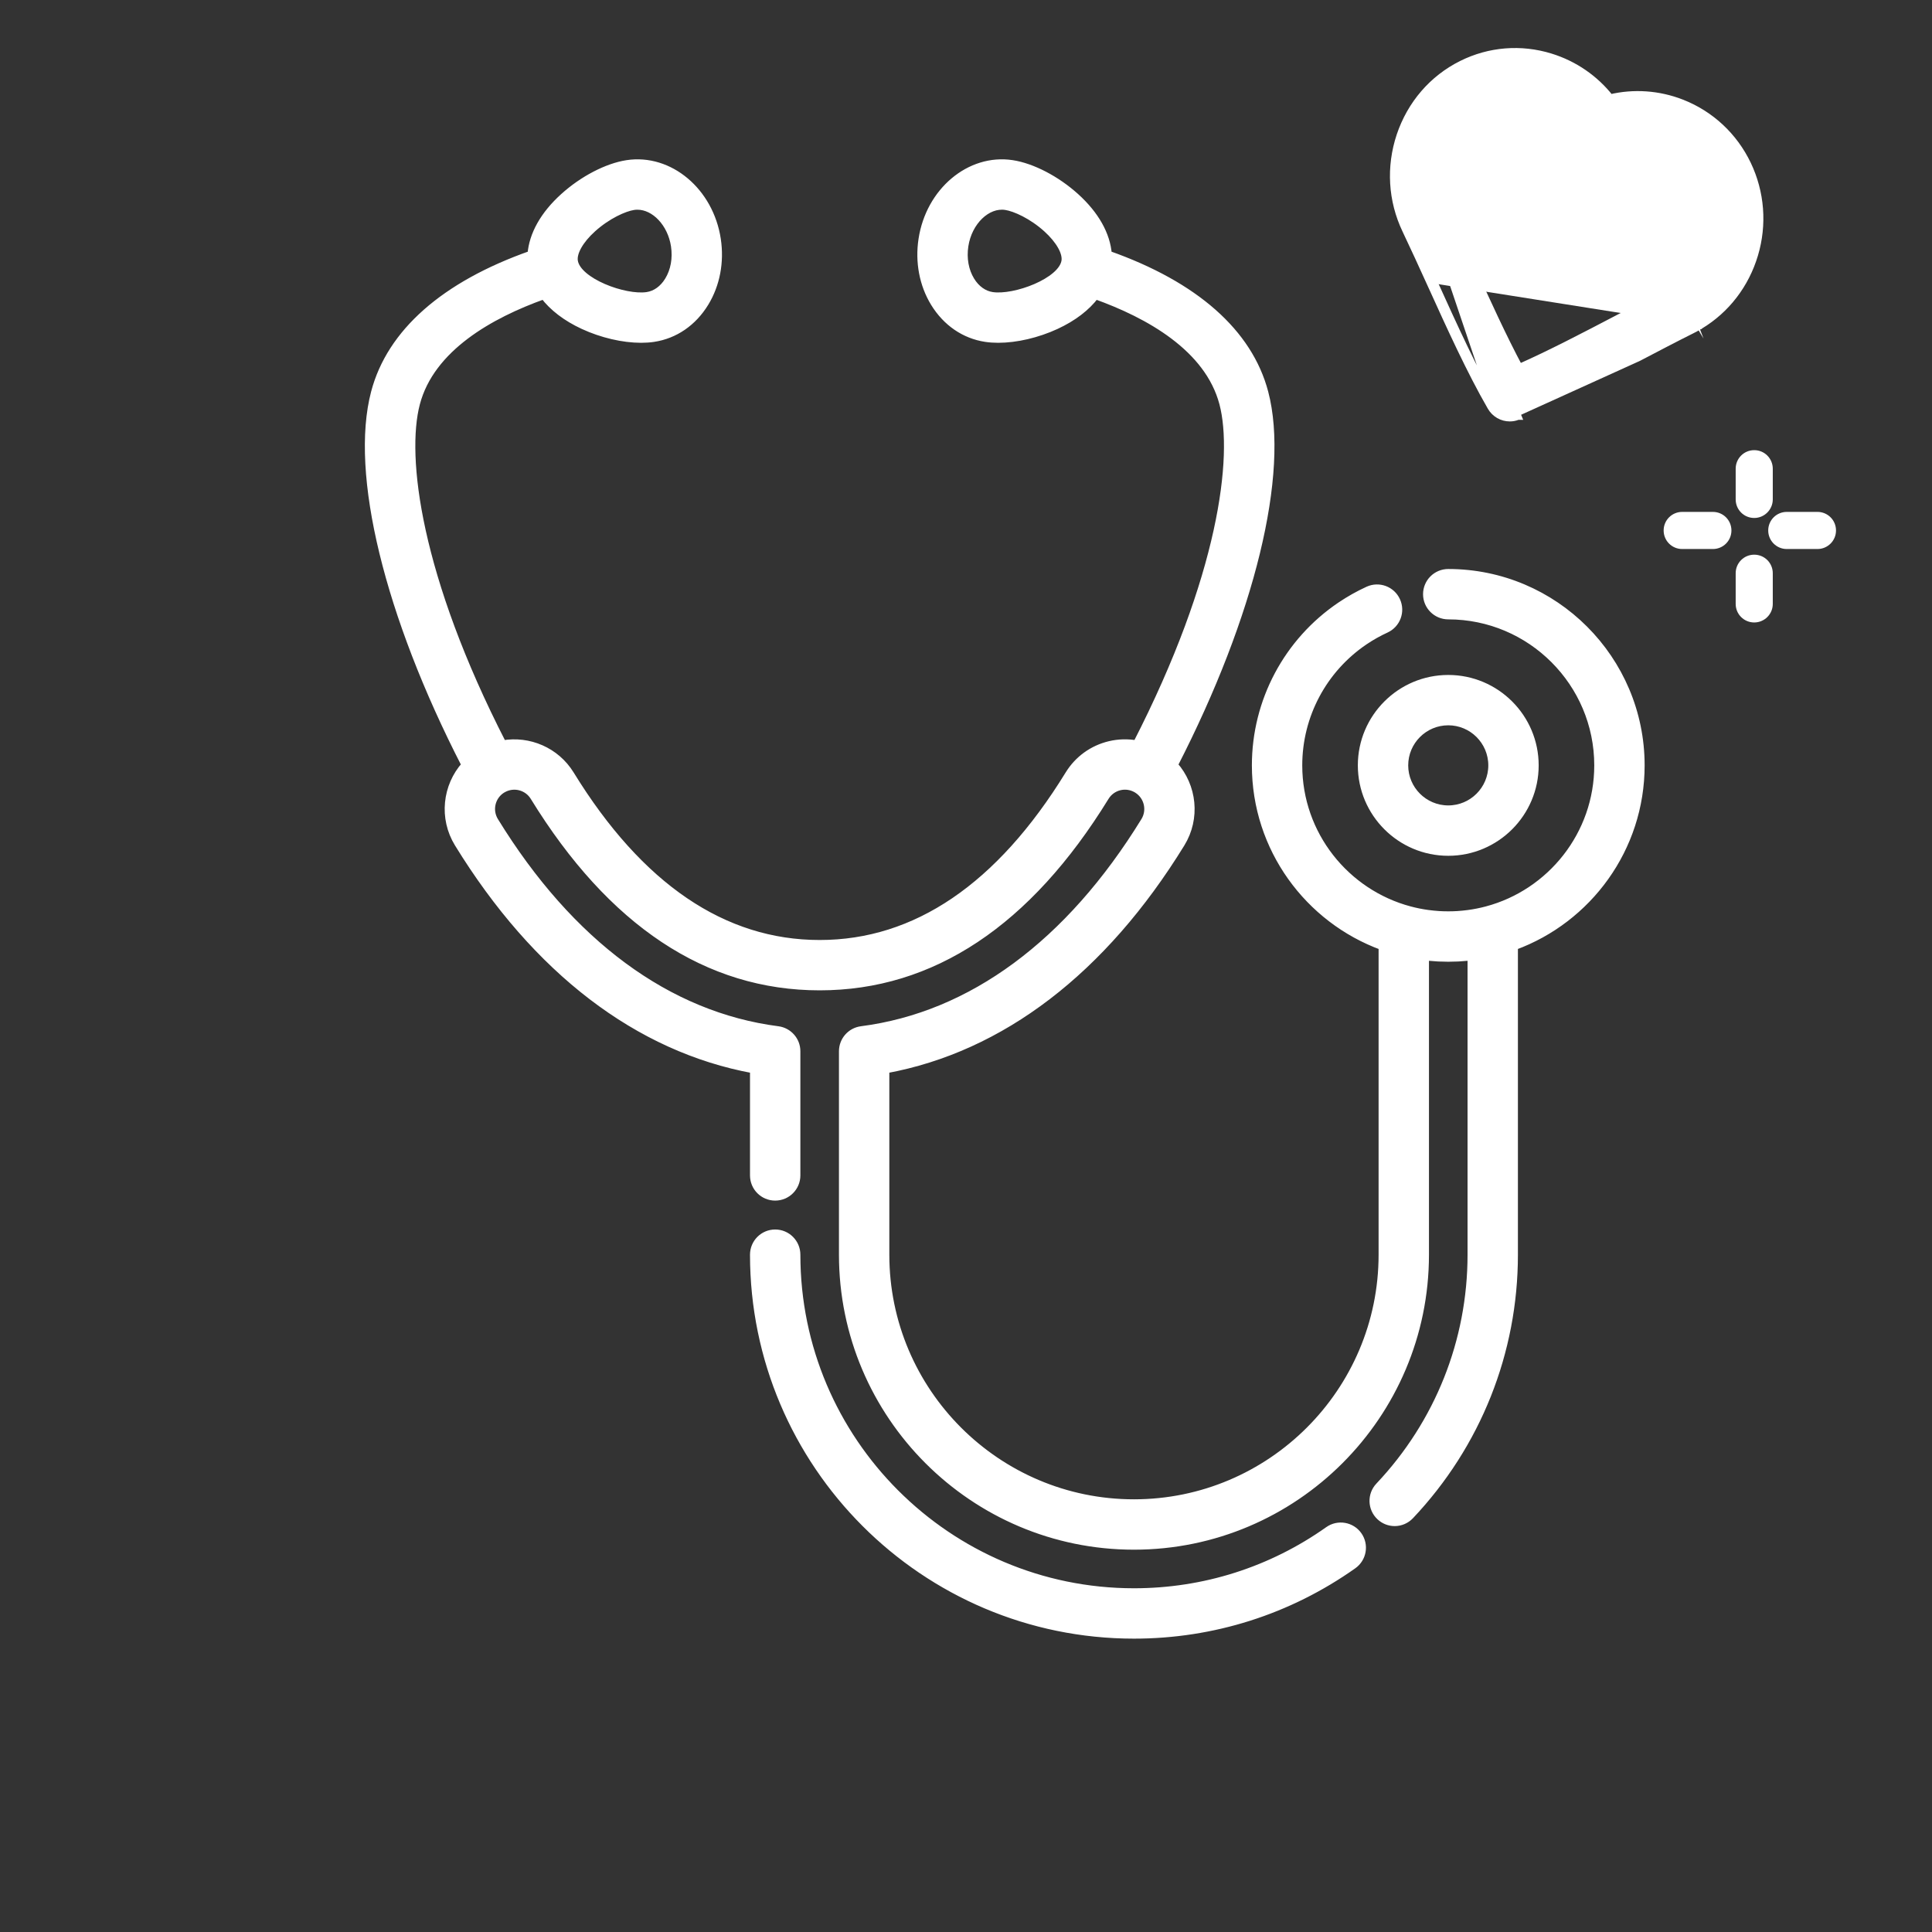
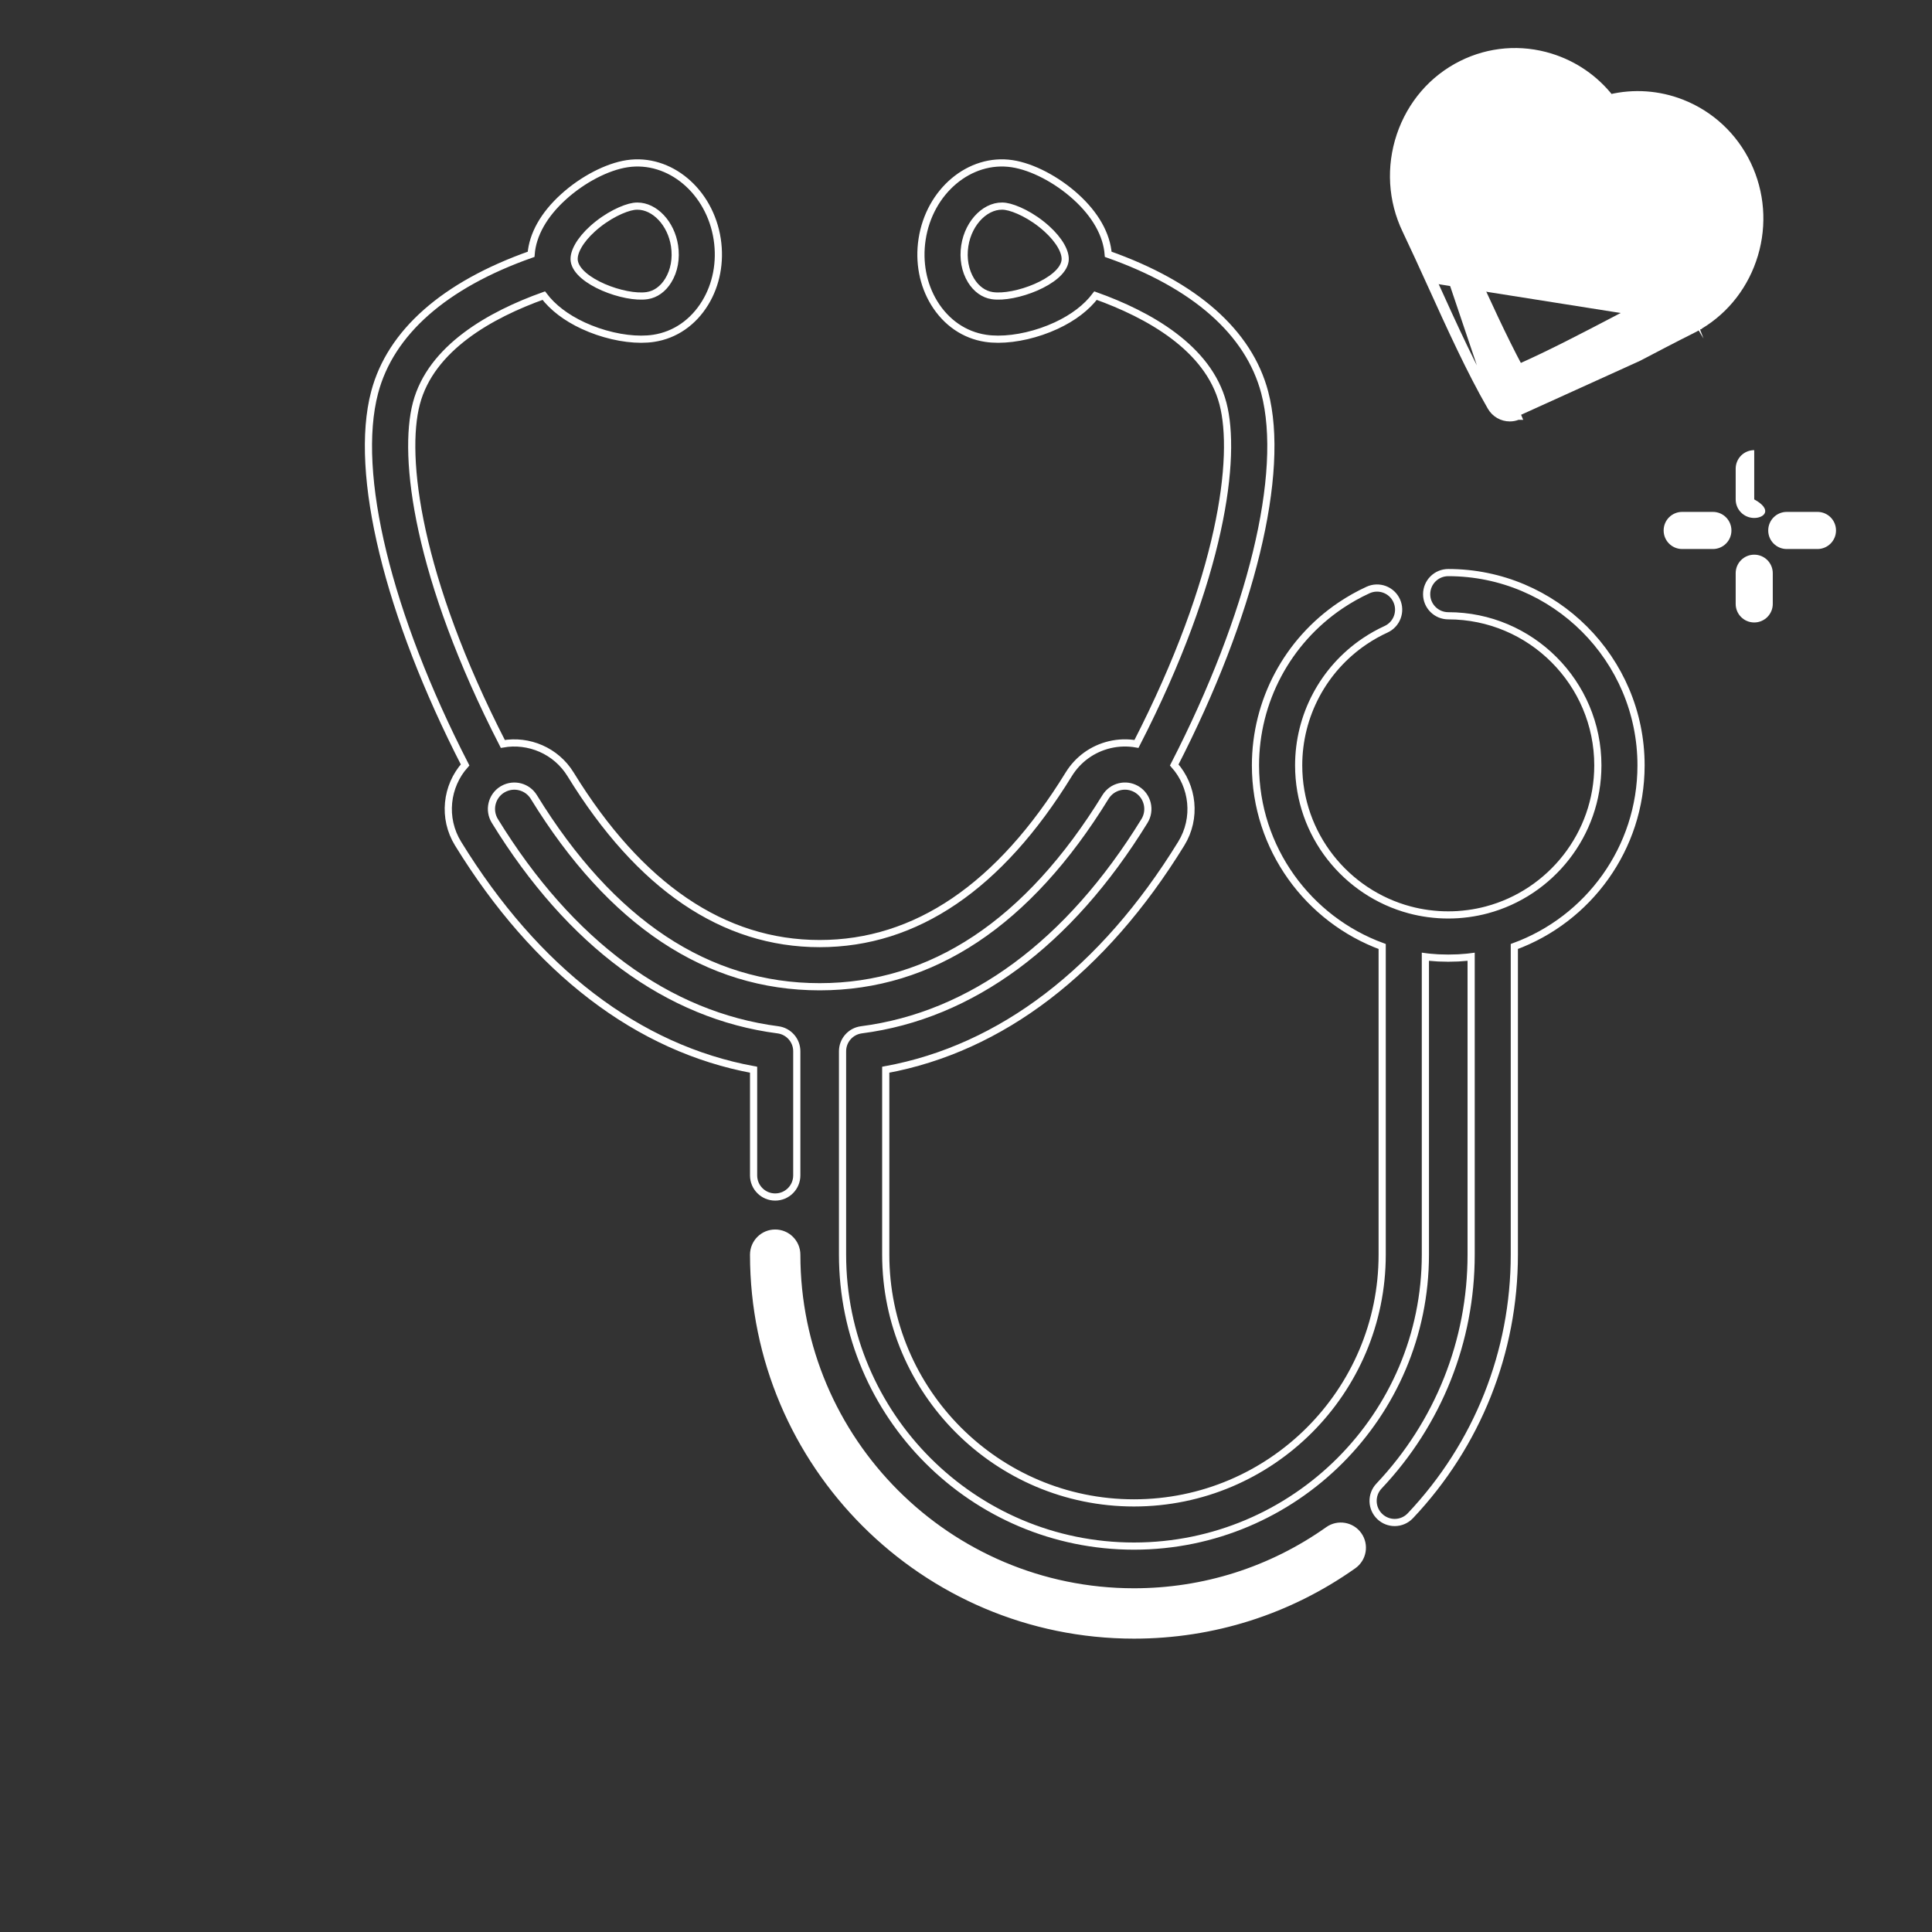
<svg xmlns="http://www.w3.org/2000/svg" width="70" height="70" viewBox="0 0 70 70" fill="none">
  <rect x="0" y="0" width="70" height="70" fill="#333333" stroke="none" />
  <mask id="path-1-outside-1_2836_13808" maskUnits="userSpaceOnUse" x="12.349" y="4.903" width="48" height="55" fill="black">
    <rect fill="white" x="12.349" y="4.903" width="48" height="55" />
    <path d="M52.473 24.585C50.738 24.585 49.327 25.996 49.327 27.731C49.327 29.465 50.738 30.877 52.473 30.877C54.208 30.877 55.619 29.465 55.619 27.731C55.619 25.996 54.208 24.585 52.473 24.585ZM52.473 29.312C51.601 29.312 50.892 28.603 50.892 27.731C50.892 26.859 51.601 26.149 52.473 26.149C53.345 26.149 54.054 26.859 54.054 27.731C54.054 28.603 53.345 29.312 52.473 29.312Z" />
    <path d="M52.473 20.746C52.041 20.746 51.69 21.096 51.69 21.529C51.69 21.96 52.041 22.311 52.473 22.311C55.461 22.311 57.893 24.742 57.893 27.731C57.893 30.238 56.181 32.352 53.866 32.968C53.648 33.026 53.427 33.07 53.204 33.1C53.188 33.102 53.172 33.104 53.155 33.106C53.054 33.119 52.953 33.129 52.851 33.136C52.84 33.137 52.828 33.138 52.817 33.139C52.588 33.153 52.358 33.153 52.128 33.139C52.117 33.138 52.106 33.137 52.095 33.136C51.993 33.129 51.891 33.119 51.79 33.106C51.774 33.104 51.758 33.102 51.741 33.1C51.518 33.07 51.297 33.026 51.08 32.968C48.764 32.352 47.053 30.238 47.053 27.731C47.053 25.927 47.946 24.247 49.443 23.236C49.689 23.07 49.95 22.923 50.219 22.8C50.612 22.62 50.784 22.156 50.604 21.763C50.425 21.37 49.96 21.197 49.567 21.377C49.22 21.536 48.884 21.725 48.567 21.939C46.639 23.242 45.488 25.407 45.488 27.731C45.488 30.742 47.403 33.313 50.079 34.293V45.46C50.079 50.419 46.044 54.453 41.085 54.453C36.126 54.453 32.092 50.419 32.092 45.46V38.758C36.278 37.989 39.969 35.169 42.8 30.564C43.366 29.643 43.231 28.484 42.545 27.716C45.34 22.277 46.593 17.145 45.823 14.22C45.25 12.045 43.294 10.322 40.153 9.214C40.098 8.502 39.692 7.776 38.975 7.128C38.28 6.5 37.398 6.041 36.672 5.931C35.136 5.698 33.673 6.928 33.409 8.673C33.284 9.493 33.44 10.312 33.847 10.978C34.281 11.687 34.944 12.142 35.713 12.258C35.856 12.28 36.008 12.29 36.167 12.29C36.818 12.29 37.584 12.114 38.267 11.798C38.888 11.51 39.37 11.139 39.693 10.711C41.612 11.397 43.778 12.601 44.309 14.618C44.817 16.546 44.283 20.904 41.177 26.954C40.859 26.898 40.529 26.905 40.205 26.982C39.583 27.131 39.056 27.512 38.721 28.057C36.22 32.125 33.184 34.188 29.698 34.188C26.211 34.188 23.175 32.125 20.674 28.057C20.145 27.197 19.157 26.789 18.218 26.954C15.112 20.904 14.578 16.546 15.086 14.618C15.616 12.604 17.775 11.399 19.702 10.711C20.025 11.138 20.508 11.51 21.129 11.798C21.811 12.114 22.577 12.29 23.228 12.29C23.387 12.29 23.54 12.28 23.682 12.258C24.451 12.142 25.114 11.687 25.548 10.977C25.955 10.312 26.111 9.493 25.987 8.673C25.723 6.928 24.259 5.699 22.723 5.931C21.998 6.041 21.116 6.499 20.421 7.128C19.703 7.776 19.297 8.502 19.243 9.214C16.102 10.322 14.146 12.044 13.573 14.219C12.802 17.145 14.056 22.276 16.851 27.715C16.164 28.484 16.029 29.642 16.596 30.564C19.427 35.169 23.117 37.989 27.304 38.758V42.588C27.304 43.02 27.654 43.37 28.086 43.37C28.518 43.37 28.869 43.02 28.869 42.588V38.088C28.869 37.695 28.576 37.363 28.186 37.312C24.203 36.798 20.656 34.182 17.929 29.744C17.691 29.357 17.81 28.849 18.195 28.608L18.204 28.604C18.215 28.598 18.225 28.591 18.236 28.585C18.621 28.373 19.109 28.498 19.341 28.876C22.146 33.439 25.631 35.752 29.698 35.752C33.765 35.752 37.249 33.439 40.054 28.876C40.17 28.688 40.353 28.555 40.568 28.504C40.769 28.456 40.975 28.485 41.155 28.582C41.167 28.59 41.179 28.598 41.192 28.604L41.201 28.609C41.585 28.85 41.705 29.358 41.467 29.745C38.739 34.182 35.192 36.799 31.209 37.312C30.819 37.363 30.527 37.695 30.527 38.089V45.46C30.527 51.282 35.263 56.018 41.085 56.018C46.907 56.018 51.644 51.282 51.644 45.46V34.666C51.665 34.669 51.687 34.671 51.709 34.673C51.74 34.676 51.77 34.68 51.801 34.683C51.896 34.692 51.992 34.699 52.088 34.705C52.111 34.706 52.134 34.707 52.157 34.708C52.258 34.712 52.359 34.715 52.461 34.715L52.473 34.716L52.485 34.715C52.586 34.715 52.687 34.712 52.788 34.708C52.811 34.707 52.834 34.706 52.858 34.705C52.953 34.699 53.049 34.692 53.144 34.683C53.175 34.68 53.206 34.676 53.236 34.673C53.258 34.671 53.28 34.669 53.302 34.666V45.46C53.302 48.587 52.116 51.564 49.963 53.843C49.667 54.157 49.681 54.652 49.995 54.949C50.146 55.092 50.339 55.163 50.532 55.163C50.74 55.163 50.947 55.08 51.101 54.917C53.529 52.347 54.867 48.988 54.867 45.46V34.293C57.543 33.313 59.458 30.742 59.458 27.731C59.458 23.88 56.324 20.746 52.473 20.746ZM38.589 9.457C38.476 10.201 36.759 10.835 35.948 10.711C35.643 10.665 35.371 10.469 35.182 10.161C34.967 9.809 34.886 9.363 34.956 8.907C35.089 8.03 35.768 7.376 36.438 7.478C36.78 7.53 37.392 7.805 37.926 8.288C38.382 8.7 38.636 9.148 38.589 9.457ZM21.47 8.288C22.004 7.806 22.616 7.53 22.958 7.478C23.004 7.471 23.05 7.468 23.096 7.468C23.72 7.468 24.316 8.091 24.44 8.907C24.509 9.364 24.429 9.809 24.213 10.161C24.025 10.47 23.753 10.665 23.448 10.711C22.636 10.835 20.92 10.202 20.807 9.458C20.76 9.148 21.014 8.7 21.47 8.288Z" />
    <path d="M49.217 55.624C48.968 55.272 48.479 55.188 48.127 55.438C46.058 56.902 43.623 57.676 41.085 57.676C34.349 57.676 28.869 52.196 28.869 45.46C28.869 45.028 28.519 44.677 28.086 44.677C27.654 44.677 27.304 45.028 27.304 45.46C27.304 53.059 33.486 59.241 41.085 59.241C43.948 59.241 46.696 58.368 49.031 56.715C49.383 56.465 49.467 55.977 49.217 55.624Z" />
  </mask>
-   <path d="M52.473 24.585C50.738 24.585 49.327 25.996 49.327 27.731C49.327 29.465 50.738 30.877 52.473 30.877C54.208 30.877 55.619 29.465 55.619 27.731C55.619 25.996 54.208 24.585 52.473 24.585ZM52.473 29.312C51.601 29.312 50.892 28.603 50.892 27.731C50.892 26.859 51.601 26.149 52.473 26.149C53.345 26.149 54.054 26.859 54.054 27.731C54.054 28.603 53.345 29.312 52.473 29.312Z" fill="white" />
-   <path d="M52.473 20.746C52.041 20.746 51.69 21.096 51.69 21.529C51.69 21.96 52.041 22.311 52.473 22.311C55.461 22.311 57.893 24.742 57.893 27.731C57.893 30.238 56.181 32.352 53.866 32.968C53.648 33.026 53.427 33.07 53.204 33.1C53.188 33.102 53.172 33.104 53.155 33.106C53.054 33.119 52.953 33.129 52.851 33.136C52.84 33.137 52.828 33.138 52.817 33.139C52.588 33.153 52.358 33.153 52.128 33.139C52.117 33.138 52.106 33.137 52.095 33.136C51.993 33.129 51.891 33.119 51.79 33.106C51.774 33.104 51.758 33.102 51.741 33.1C51.518 33.07 51.297 33.026 51.08 32.968C48.764 32.352 47.053 30.238 47.053 27.731C47.053 25.927 47.946 24.247 49.443 23.236C49.689 23.07 49.95 22.923 50.219 22.8C50.612 22.62 50.784 22.156 50.604 21.763C50.425 21.37 49.96 21.197 49.567 21.377C49.22 21.536 48.884 21.725 48.567 21.939C46.639 23.242 45.488 25.407 45.488 27.731C45.488 30.742 47.403 33.313 50.079 34.293V45.46C50.079 50.419 46.044 54.453 41.085 54.453C36.126 54.453 32.092 50.419 32.092 45.46V38.758C36.278 37.989 39.969 35.169 42.8 30.564C43.366 29.643 43.231 28.484 42.545 27.716C45.34 22.277 46.593 17.145 45.823 14.22C45.25 12.045 43.294 10.322 40.153 9.214C40.098 8.502 39.692 7.776 38.975 7.128C38.28 6.5 37.398 6.041 36.672 5.931C35.136 5.698 33.673 6.928 33.409 8.673C33.284 9.493 33.44 10.312 33.847 10.978C34.281 11.687 34.944 12.142 35.713 12.258C35.856 12.28 36.008 12.29 36.167 12.29C36.818 12.29 37.584 12.114 38.267 11.798C38.888 11.51 39.37 11.139 39.693 10.711C41.612 11.397 43.778 12.601 44.309 14.618C44.817 16.546 44.283 20.904 41.177 26.954C40.859 26.898 40.529 26.905 40.205 26.982C39.583 27.131 39.056 27.512 38.721 28.057C36.22 32.125 33.184 34.188 29.698 34.188C26.211 34.188 23.175 32.125 20.674 28.057C20.145 27.197 19.157 26.789 18.218 26.954C15.112 20.904 14.578 16.546 15.086 14.618C15.616 12.604 17.775 11.399 19.702 10.711C20.025 11.138 20.508 11.51 21.129 11.798C21.811 12.114 22.577 12.29 23.228 12.29C23.387 12.29 23.54 12.28 23.682 12.258C24.451 12.142 25.114 11.687 25.548 10.977C25.955 10.312 26.111 9.493 25.987 8.673C25.723 6.928 24.259 5.699 22.723 5.931C21.998 6.041 21.116 6.499 20.421 7.128C19.703 7.776 19.297 8.502 19.243 9.214C16.102 10.322 14.146 12.044 13.573 14.219C12.802 17.145 14.056 22.276 16.851 27.715C16.164 28.484 16.029 29.642 16.596 30.564C19.427 35.169 23.117 37.989 27.304 38.758V42.588C27.304 43.02 27.654 43.37 28.086 43.37C28.518 43.37 28.869 43.02 28.869 42.588V38.088C28.869 37.695 28.576 37.363 28.186 37.312C24.203 36.798 20.656 34.182 17.929 29.744C17.691 29.357 17.81 28.849 18.195 28.608L18.204 28.604C18.215 28.598 18.225 28.591 18.236 28.585C18.621 28.373 19.109 28.498 19.341 28.876C22.146 33.439 25.631 35.752 29.698 35.752C33.765 35.752 37.249 33.439 40.054 28.876C40.17 28.688 40.353 28.555 40.568 28.504C40.769 28.456 40.975 28.485 41.155 28.582C41.167 28.59 41.179 28.598 41.192 28.604L41.201 28.609C41.585 28.85 41.705 29.358 41.467 29.745C38.739 34.182 35.192 36.799 31.209 37.312C30.819 37.363 30.527 37.695 30.527 38.089V45.46C30.527 51.282 35.263 56.018 41.085 56.018C46.907 56.018 51.644 51.282 51.644 45.46V34.666C51.665 34.669 51.687 34.671 51.709 34.673C51.74 34.676 51.77 34.68 51.801 34.683C51.896 34.692 51.992 34.699 52.088 34.705C52.111 34.706 52.134 34.707 52.157 34.708C52.258 34.712 52.359 34.715 52.461 34.715L52.473 34.716L52.485 34.715C52.586 34.715 52.687 34.712 52.788 34.708C52.811 34.707 52.834 34.706 52.858 34.705C52.953 34.699 53.049 34.692 53.144 34.683C53.175 34.68 53.206 34.676 53.236 34.673C53.258 34.671 53.28 34.669 53.302 34.666V45.46C53.302 48.587 52.116 51.564 49.963 53.843C49.667 54.157 49.681 54.652 49.995 54.949C50.146 55.092 50.339 55.163 50.532 55.163C50.74 55.163 50.947 55.08 51.101 54.917C53.529 52.347 54.867 48.988 54.867 45.46V34.293C57.543 33.313 59.458 30.742 59.458 27.731C59.458 23.88 56.324 20.746 52.473 20.746ZM38.589 9.457C38.476 10.201 36.759 10.835 35.948 10.711C35.643 10.665 35.371 10.469 35.182 10.161C34.967 9.809 34.886 9.363 34.956 8.907C35.089 8.03 35.768 7.376 36.438 7.478C36.78 7.53 37.392 7.805 37.926 8.288C38.382 8.7 38.636 9.148 38.589 9.457ZM21.47 8.288C22.004 7.806 22.616 7.53 22.958 7.478C23.004 7.471 23.05 7.468 23.096 7.468C23.72 7.468 24.316 8.091 24.44 8.907C24.509 9.364 24.429 9.809 24.213 10.161C24.025 10.47 23.753 10.665 23.448 10.711C22.636 10.835 20.92 10.202 20.807 9.458C20.76 9.148 21.014 8.7 21.47 8.288Z" fill="white" />
  <path d="M49.217 55.624C48.968 55.272 48.479 55.188 48.127 55.438C46.058 56.902 43.623 57.676 41.085 57.676C34.349 57.676 28.869 52.196 28.869 45.46C28.869 45.028 28.519 44.677 28.086 44.677C27.654 44.677 27.304 45.028 27.304 45.46C27.304 53.059 33.486 59.241 41.085 59.241C43.948 59.241 46.696 58.368 49.031 56.715C49.383 56.465 49.467 55.977 49.217 55.624Z" fill="white" />
-   <path d="M52.473 24.585C50.738 24.585 49.327 25.996 49.327 27.731C49.327 29.465 50.738 30.877 52.473 30.877C54.208 30.877 55.619 29.465 55.619 27.731C55.619 25.996 54.208 24.585 52.473 24.585ZM52.473 29.312C51.601 29.312 50.892 28.603 50.892 27.731C50.892 26.859 51.601 26.149 52.473 26.149C53.345 26.149 54.054 26.859 54.054 27.731C54.054 28.603 53.345 29.312 52.473 29.312Z" stroke="white" stroke-width="0.26" mask="url(#path-1-outside-1_2836_13808)" />
  <path d="M52.473 20.746C52.041 20.746 51.69 21.096 51.69 21.529C51.69 21.96 52.041 22.311 52.473 22.311C55.461 22.311 57.893 24.742 57.893 27.731C57.893 30.238 56.181 32.352 53.866 32.968C53.648 33.026 53.427 33.07 53.204 33.1C53.188 33.102 53.172 33.104 53.155 33.106C53.054 33.119 52.953 33.129 52.851 33.136C52.84 33.137 52.828 33.138 52.817 33.139C52.588 33.153 52.358 33.153 52.128 33.139C52.117 33.138 52.106 33.137 52.095 33.136C51.993 33.129 51.891 33.119 51.79 33.106C51.774 33.104 51.758 33.102 51.741 33.1C51.518 33.07 51.297 33.026 51.08 32.968C48.764 32.352 47.053 30.238 47.053 27.731C47.053 25.927 47.946 24.247 49.443 23.236C49.689 23.07 49.95 22.923 50.219 22.8C50.612 22.62 50.784 22.156 50.604 21.763C50.425 21.37 49.96 21.197 49.567 21.377C49.22 21.536 48.884 21.725 48.567 21.939C46.639 23.242 45.488 25.407 45.488 27.731C45.488 30.742 47.403 33.313 50.079 34.293V45.46C50.079 50.419 46.044 54.453 41.085 54.453C36.126 54.453 32.092 50.419 32.092 45.46V38.758C36.278 37.989 39.969 35.169 42.8 30.564C43.366 29.643 43.231 28.484 42.545 27.716C45.34 22.277 46.593 17.145 45.823 14.22C45.25 12.045 43.294 10.322 40.153 9.214C40.098 8.502 39.692 7.776 38.975 7.128C38.28 6.5 37.398 6.041 36.672 5.931C35.136 5.698 33.673 6.928 33.409 8.673C33.284 9.493 33.44 10.312 33.847 10.978C34.281 11.687 34.944 12.142 35.713 12.258C35.856 12.28 36.008 12.29 36.167 12.29C36.818 12.29 37.584 12.114 38.267 11.798C38.888 11.51 39.37 11.139 39.693 10.711C41.612 11.397 43.778 12.601 44.309 14.618C44.817 16.546 44.283 20.904 41.177 26.954C40.859 26.898 40.529 26.905 40.205 26.982C39.583 27.131 39.056 27.512 38.721 28.057C36.22 32.125 33.184 34.188 29.698 34.188C26.211 34.188 23.175 32.125 20.674 28.057C20.145 27.197 19.157 26.789 18.218 26.954C15.112 20.904 14.578 16.546 15.086 14.618C15.616 12.604 17.775 11.399 19.702 10.711C20.025 11.138 20.508 11.51 21.129 11.798C21.811 12.114 22.577 12.29 23.228 12.29C23.387 12.29 23.54 12.28 23.682 12.258C24.451 12.142 25.114 11.687 25.548 10.977C25.955 10.312 26.111 9.493 25.987 8.673C25.723 6.928 24.259 5.699 22.723 5.931C21.998 6.041 21.116 6.499 20.421 7.128C19.703 7.776 19.297 8.502 19.243 9.214C16.102 10.322 14.146 12.044 13.573 14.219C12.802 17.145 14.056 22.276 16.851 27.715C16.164 28.484 16.029 29.642 16.596 30.564C19.427 35.169 23.117 37.989 27.304 38.758V42.588C27.304 43.02 27.654 43.37 28.086 43.37C28.518 43.37 28.869 43.02 28.869 42.588V38.088C28.869 37.695 28.576 37.363 28.186 37.312C24.203 36.798 20.656 34.182 17.929 29.744C17.691 29.357 17.81 28.849 18.195 28.608L18.204 28.604C18.215 28.598 18.225 28.591 18.236 28.585C18.621 28.373 19.109 28.498 19.341 28.876C22.146 33.439 25.631 35.752 29.698 35.752C33.765 35.752 37.249 33.439 40.054 28.876C40.17 28.688 40.353 28.555 40.568 28.504C40.769 28.456 40.975 28.485 41.155 28.582C41.167 28.59 41.179 28.598 41.192 28.604L41.201 28.609C41.585 28.85 41.705 29.358 41.467 29.745C38.739 34.182 35.192 36.799 31.209 37.312C30.819 37.363 30.527 37.695 30.527 38.089V45.46C30.527 51.282 35.263 56.018 41.085 56.018C46.907 56.018 51.644 51.282 51.644 45.46V34.666C51.665 34.669 51.687 34.671 51.709 34.673C51.74 34.676 51.77 34.68 51.801 34.683C51.896 34.692 51.992 34.699 52.088 34.705C52.111 34.706 52.134 34.707 52.157 34.708C52.258 34.712 52.359 34.715 52.461 34.715L52.473 34.716L52.485 34.715C52.586 34.715 52.687 34.712 52.788 34.708C52.811 34.707 52.834 34.706 52.858 34.705C52.953 34.699 53.049 34.692 53.144 34.683C53.175 34.68 53.206 34.676 53.236 34.673C53.258 34.671 53.28 34.669 53.302 34.666V45.46C53.302 48.587 52.116 51.564 49.963 53.843C49.667 54.157 49.681 54.652 49.995 54.949C50.146 55.092 50.339 55.163 50.532 55.163C50.74 55.163 50.947 55.08 51.101 54.917C53.529 52.347 54.867 48.988 54.867 45.46V34.293C57.543 33.313 59.458 30.742 59.458 27.731C59.458 23.88 56.324 20.746 52.473 20.746ZM38.589 9.457C38.476 10.201 36.759 10.835 35.948 10.711C35.643 10.665 35.371 10.469 35.182 10.161C34.967 9.809 34.886 9.363 34.956 8.907C35.089 8.03 35.768 7.376 36.438 7.478C36.78 7.53 37.392 7.805 37.926 8.288C38.382 8.7 38.636 9.148 38.589 9.457ZM21.47 8.288C22.004 7.806 22.616 7.53 22.958 7.478C23.004 7.471 23.05 7.468 23.096 7.468C23.72 7.468 24.316 8.091 24.44 8.907C24.509 9.364 24.429 9.809 24.213 10.161C24.025 10.47 23.753 10.665 23.448 10.711C22.636 10.835 20.92 10.202 20.807 9.458C20.76 9.148 21.014 8.7 21.47 8.288Z" stroke="white" stroke-width="0.26" mask="url(#path-1-outside-1_2836_13808)" />
  <path d="M49.217 55.624C48.968 55.272 48.479 55.188 48.127 55.438C46.058 56.902 43.623 57.676 41.085 57.676C34.349 57.676 28.869 52.196 28.869 45.46C28.869 45.028 28.519 44.677 28.086 44.677C27.654 44.677 27.304 45.028 27.304 45.46C27.304 53.059 33.486 59.241 41.085 59.241C43.948 59.241 46.696 58.368 49.031 56.715C49.383 56.465 49.467 55.977 49.217 55.624Z" stroke="white" stroke-width="0.26" mask="url(#path-1-outside-1_2836_13808)" />
  <path d="M61.593 11.795C61.494 11.857 61.388 11.912 61.289 11.963L61.288 11.963C60.684 12.265 60.041 12.602 59.361 12.958L59.361 12.958L54.944 14.962L54.994 15.082C54.994 15.082 54.994 15.082 54.993 15.082C54.896 15.123 54.796 15.139 54.702 15.139C54.428 15.139 54.164 14.995 54.019 14.741C53.275 13.454 52.551 11.86 51.855 10.326L51.974 10.273M61.593 11.795C62.546 11.222 63.245 10.309 63.568 9.226C63.894 8.135 63.803 6.974 63.316 5.954C62.828 4.934 61.983 4.144 60.937 3.734L60.936 3.733C60.099 3.406 59.197 3.344 58.339 3.548C57.788 2.848 57.039 2.332 56.179 2.066C55.107 1.734 53.966 1.826 52.965 2.324L52.965 2.324C51.906 2.85 51.113 3.773 50.73 4.913L50.73 4.913C50.351 6.048 50.424 7.264 50.934 8.333C51.228 8.949 51.533 9.619 51.855 10.326L51.974 10.273M61.593 11.795C61.593 11.795 61.592 11.795 61.592 11.796L61.525 11.684L61.594 11.794C61.594 11.794 61.593 11.795 61.593 11.795ZM51.974 10.273C52.67 11.807 53.391 13.396 54.132 14.675L50.854 4.955C50.485 6.058 50.556 7.239 51.052 8.277C51.346 8.895 51.652 9.565 51.974 10.273ZM52.358 7.632C52.659 8.258 52.962 8.926 53.283 9.633L53.292 9.655L53.292 9.655C53.866 10.92 54.456 12.214 55.045 13.318C56.166 12.822 57.4 12.177 58.607 11.546L58.638 11.529L58.638 11.529C58.71 11.492 58.781 11.455 58.852 11.418C59.46 11.1 60.038 10.798 60.594 10.521L60.595 10.52C60.659 10.489 60.724 10.452 60.789 10.413C62.052 9.654 62.541 8.004 61.895 6.652L61.895 6.652C61.252 5.307 59.678 4.684 58.315 5.232C57.951 5.381 57.538 5.235 57.341 4.893C56.596 3.605 54.978 3.11 53.661 3.766C52.259 4.466 51.673 6.199 52.358 7.632ZM52.358 7.632C52.358 7.632 52.358 7.632 52.358 7.632L52.241 7.688L52.358 7.632C52.358 7.632 52.358 7.632 52.358 7.632Z" fill="white" stroke="white" stroke-width="0.26" />
-   <path fill-rule="evenodd" clip-rule="evenodd" d="M63.559 18.767C63.186 18.767 62.887 18.467 62.887 18.094V16.983C62.887 16.61 63.186 16.31 63.559 16.31C63.931 16.31 64.231 16.61 64.231 16.983V18.094C64.231 18.464 63.929 18.767 63.559 18.767Z" fill="white" />
+   <path fill-rule="evenodd" clip-rule="evenodd" d="M63.559 18.767C63.186 18.767 62.887 18.467 62.887 18.094V16.983C62.887 16.61 63.186 16.31 63.559 16.31V18.094C64.231 18.464 63.929 18.767 63.559 18.767Z" fill="white" />
  <path fill-rule="evenodd" clip-rule="evenodd" d="M63.559 22.553C63.186 22.553 62.887 22.253 62.887 21.881V20.769C62.887 20.397 63.186 20.097 63.559 20.097C63.931 20.097 64.231 20.397 64.231 20.769V21.881C64.231 22.253 63.929 22.553 63.559 22.553Z" fill="white" />
  <path fill-rule="evenodd" clip-rule="evenodd" d="M65.85 19.892H64.738C64.366 19.892 64.066 19.592 64.066 19.22C64.066 18.847 64.366 18.547 64.738 18.547H65.85C66.223 18.547 66.522 18.847 66.522 19.22C66.522 19.592 66.22 19.892 65.85 19.892Z" fill="white" />
  <path fill-rule="evenodd" clip-rule="evenodd" d="M62.061 19.892H60.949C60.577 19.892 60.277 19.592 60.277 19.22C60.277 18.847 60.577 18.547 60.949 18.547H62.061C62.433 18.547 62.733 18.847 62.733 19.22C62.733 19.592 62.433 19.892 62.061 19.892Z" fill="white" />
</svg>